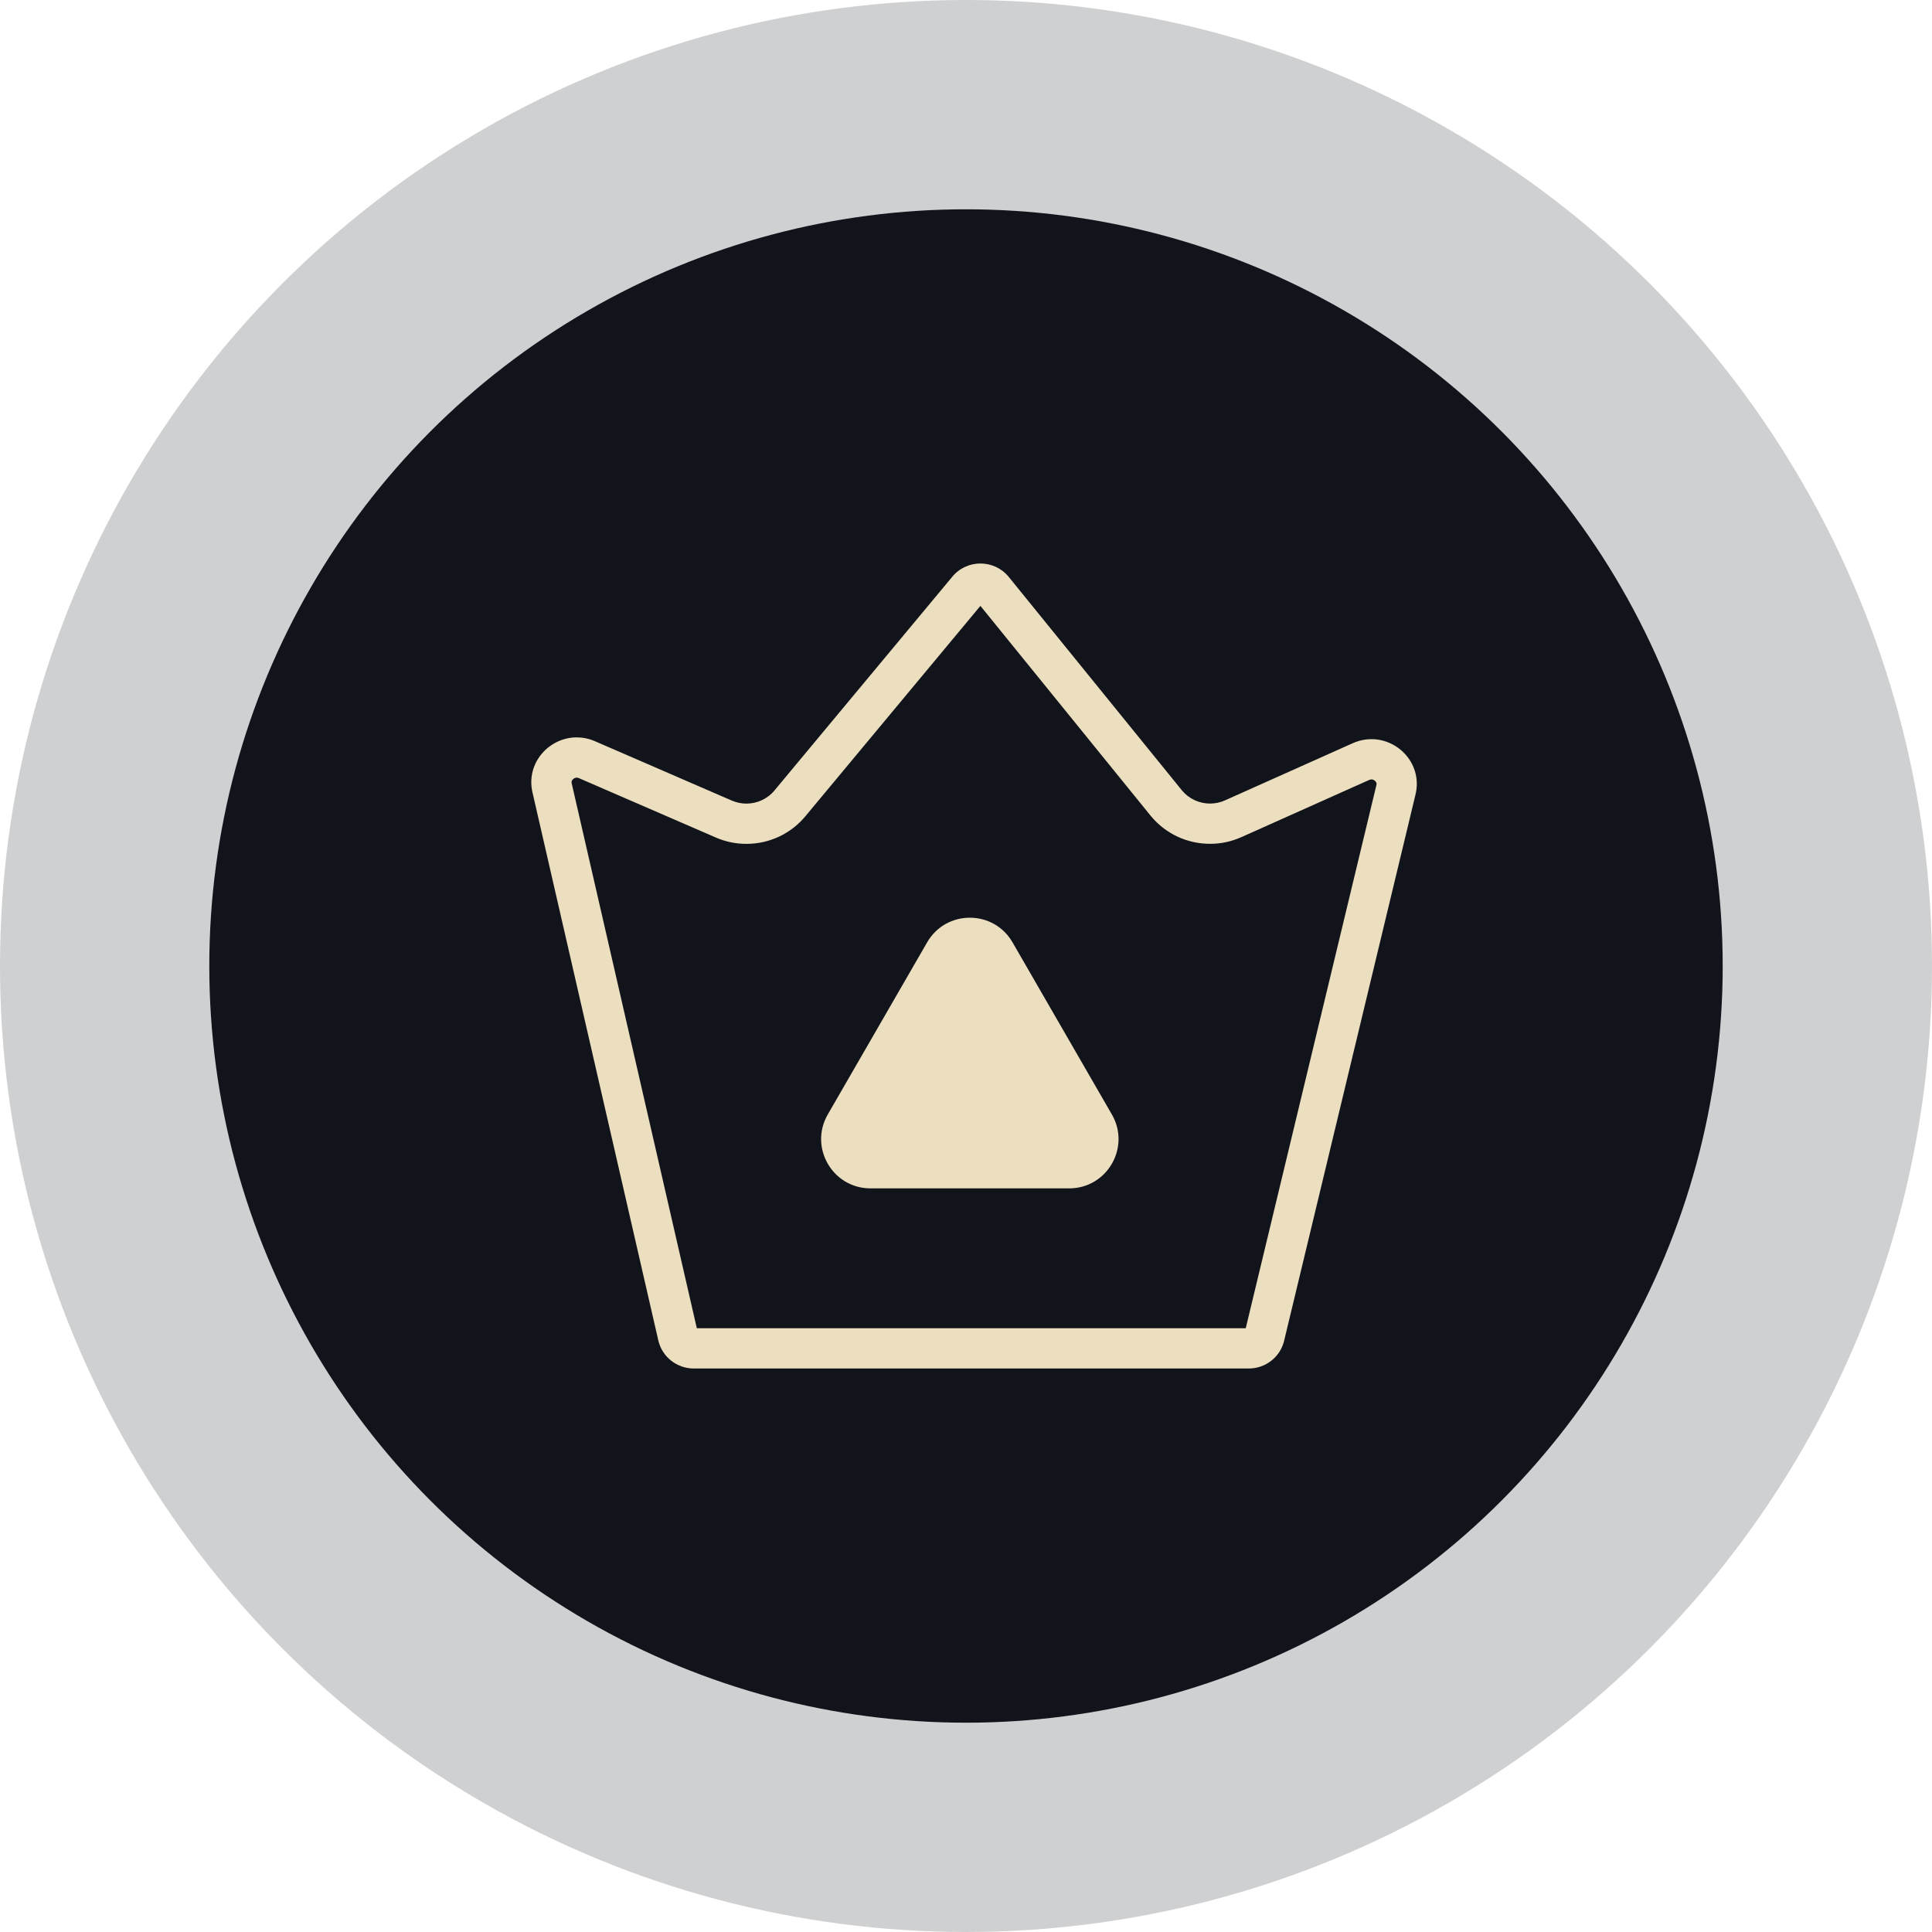
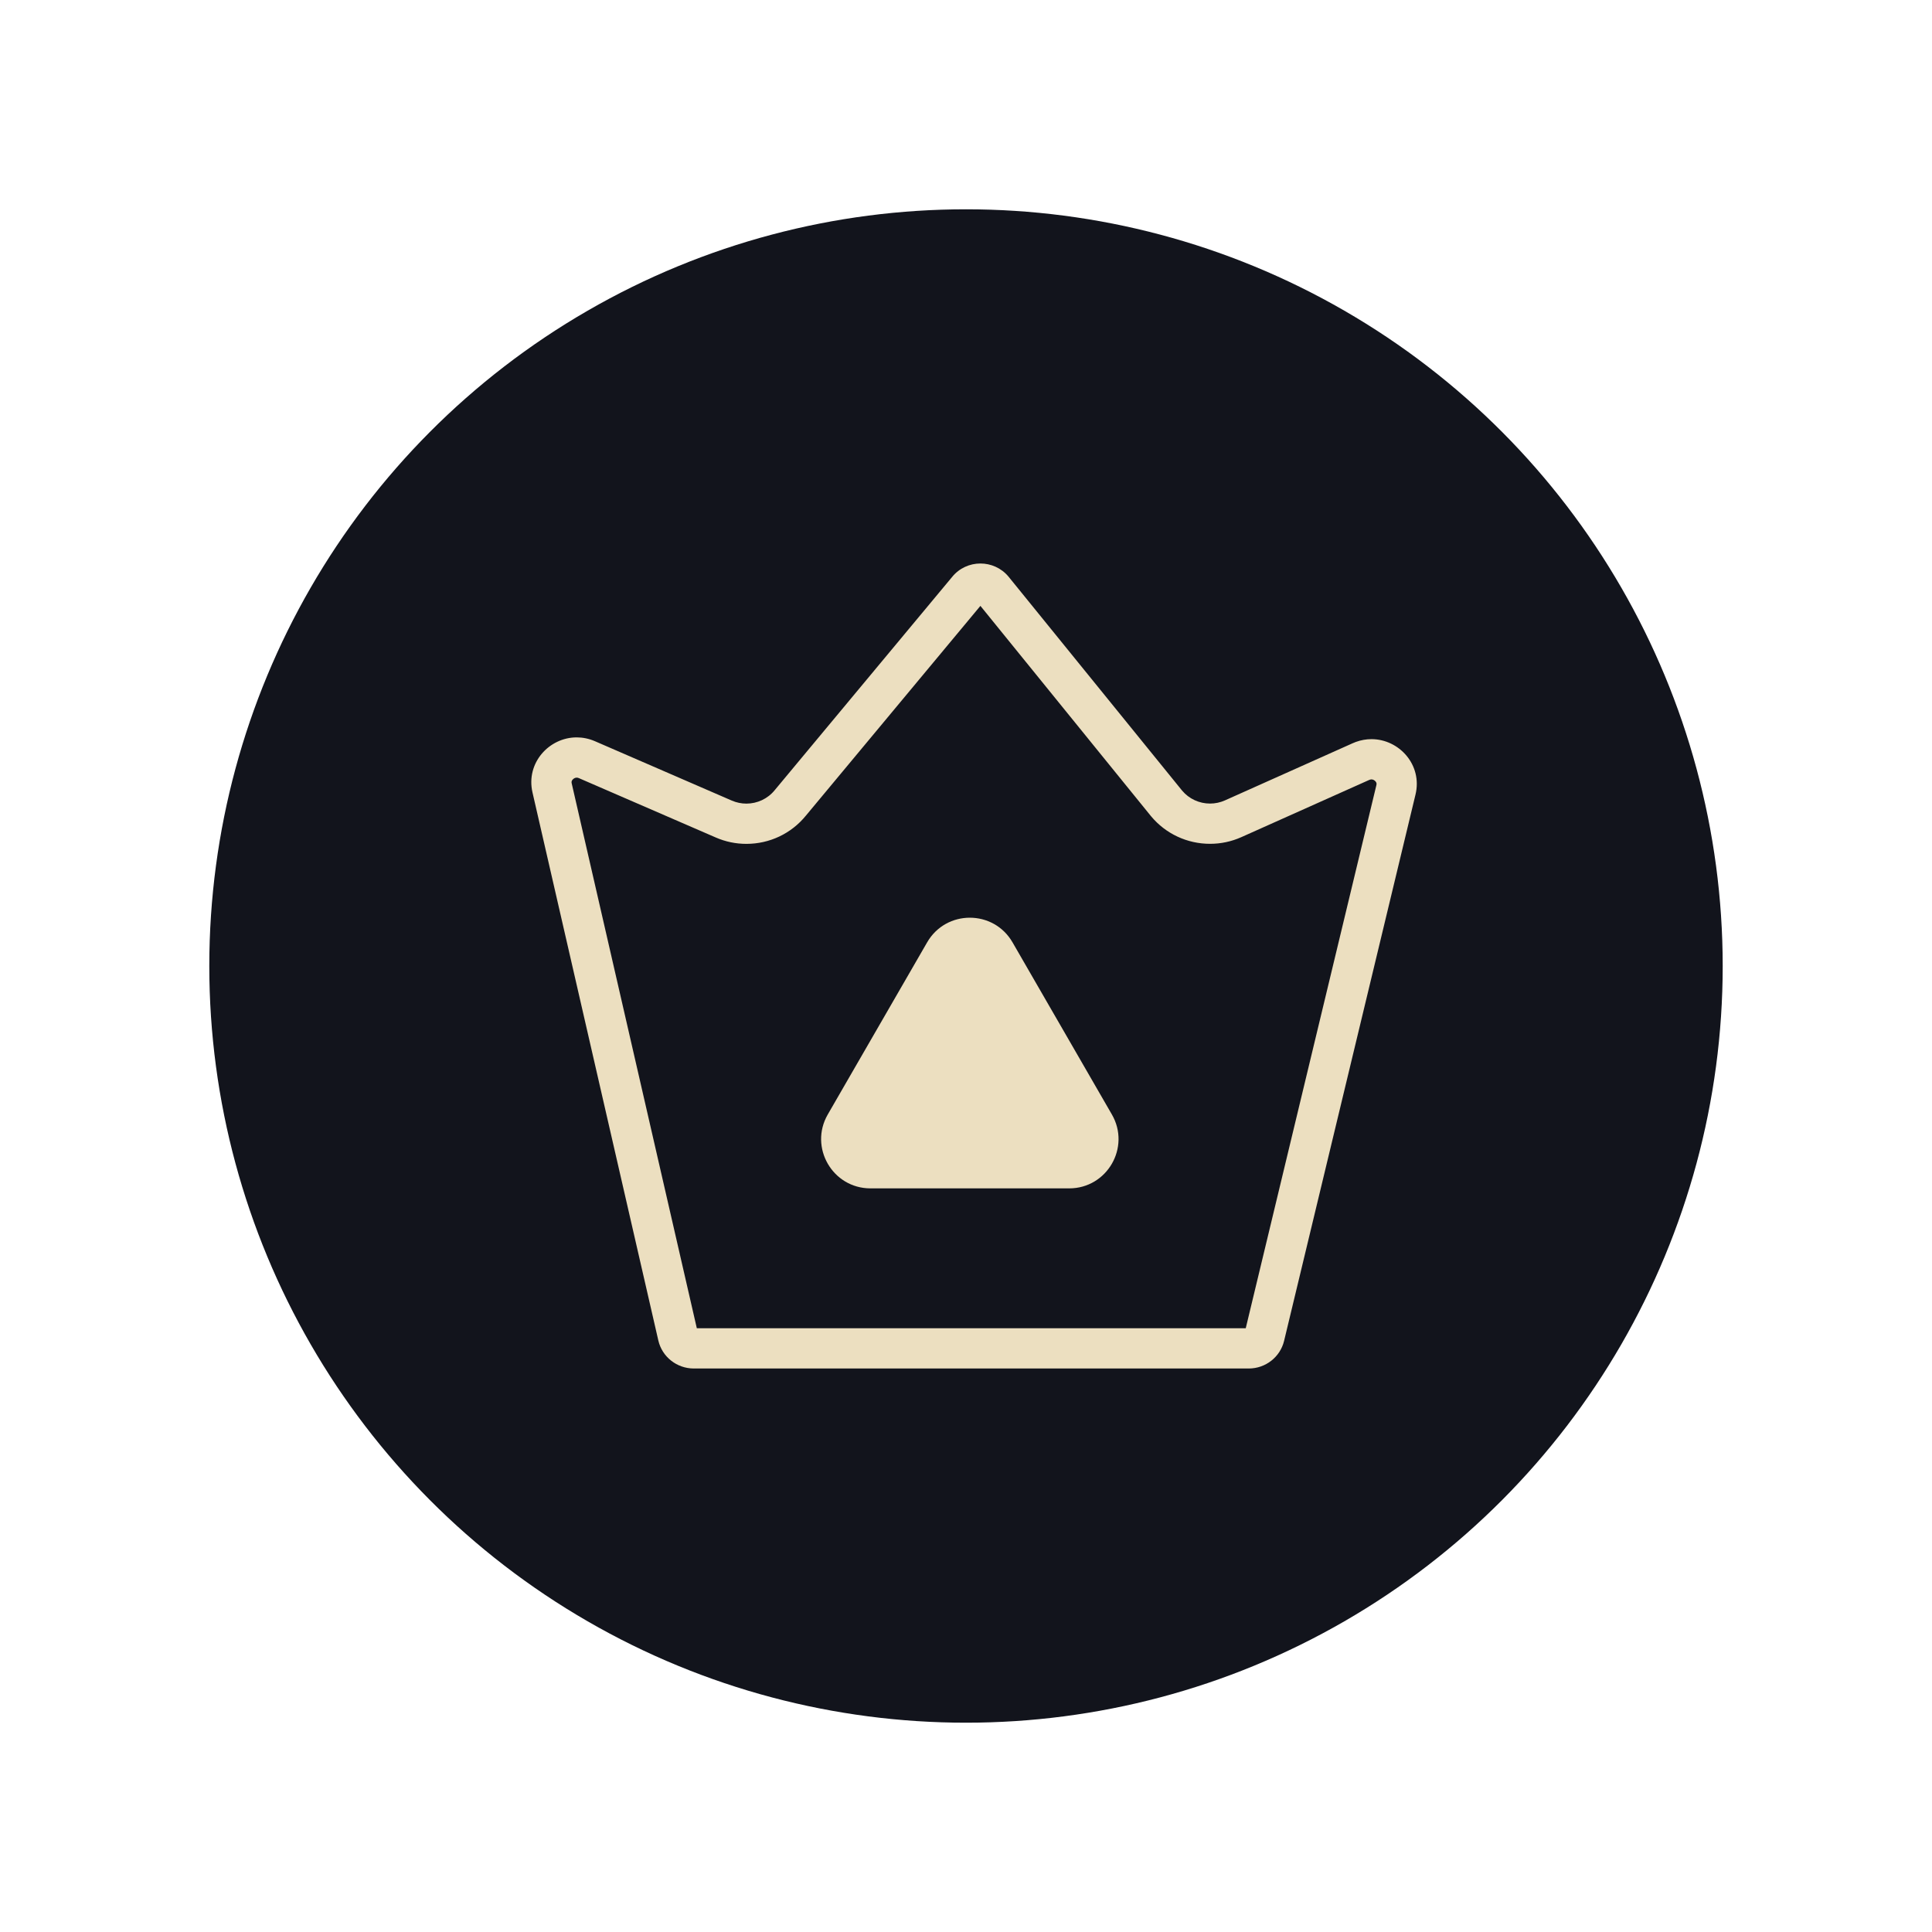
<svg xmlns="http://www.w3.org/2000/svg" width="120px" height="120px" viewBox="0 0 120 120" version="1.1">
  <title>100-01@2x</title>
  <desc>Created with Sketch.</desc>
  <g id="官网1020" stroke="none" stroke-width="1" fill="none" fill-rule="evenodd">
    <g id="21-交易产品-实物黄金备份-2" transform="translate(-150, -754)">
      <g id="编组-9" transform="translate(0, 586)">
        <g id="编组-3" transform="translate(30, 138)">
          <g id="100-01" transform="translate(120, 30)">
-             <circle id="椭圆形" fill="#12141C" opacity="0.2" cx="60" cy="60" r="60" />
            <circle id="椭圆形" fill="#12141C" cx="60" cy="60" r="47" />
            <g id="编组" transform="translate(33, 35)" fill="#ECDFC0">
              <path d="M27.896,0 C28.54,0 29.184,0.27 29.636,0.81 L29.636,0.81 L40.419,14.101 C40.858,14.627 41.5,14.911 42.157,14.911 C42.471,14.911 42.788,14.846 43.087,14.712 L43.087,14.712 L51.014,11.165 L51.209,11.085 C51.536,10.966 51.865,10.91 52.185,10.91 C53.901,10.91 55.365,12.508 54.919,14.354 L54.919,14.354 L46.757,48.284 C46.515,49.288 45.609,50 44.563,50 L44.563,50 L10.092,50 C9.038,49.999 8.124,49.277 7.89,48.26 L7.89,48.26 L0.073,14.216 C-0.347,12.382 1.111,10.8 2.819,10.8 C3.192,10.8 3.578,10.875 3.958,11.04 L3.958,11.04 L12.454,14.726 C12.746,14.852 13.054,14.914 13.359,14.914 C14.029,14.914 14.684,14.618 15.122,14.075 L15.122,14.075 L26.133,0.841 C26.584,0.281 27.24,0 27.896,0 Z M27.895,2.632 L17.054,15.662 C16.147,16.776 14.802,17.414 13.359,17.414 C12.701,17.414 12.061,17.281 11.458,17.018 L11.458,17.018 L2.963,13.334 C2.91,13.31 2.863,13.3 2.819,13.3 C2.725,13.3 2.622,13.353 2.556,13.436 C2.493,13.514 2.492,13.579 2.51,13.659 L2.51,13.659 L10.281,47.5 L44.375,47.5 L52.489,13.77 C52.508,13.688 52.508,13.624 52.447,13.547 C52.382,13.463 52.279,13.41 52.185,13.41 C52.139,13.41 52.091,13.422 52.036,13.447 L52.036,13.447 L44.108,16.994 C43.491,17.27 42.834,17.411 42.157,17.411 C40.74,17.411 39.407,16.79 38.501,15.706 L38.501,15.706 L38.477,15.677 L27.895,2.632 Z M24.587,23.53 C25.765,21.49 28.711,21.49 29.889,23.53 L29.889,23.53 L36.06,34.221 C37.239,36.261 35.766,38.812 33.41,38.812 L33.41,38.812 L21.066,38.812 C18.71,38.812 17.237,36.261 18.415,34.221 L18.415,34.221 Z" id="形状结合" />
            </g>
          </g>
        </g>
      </g>
    </g>
  </g>
</svg>